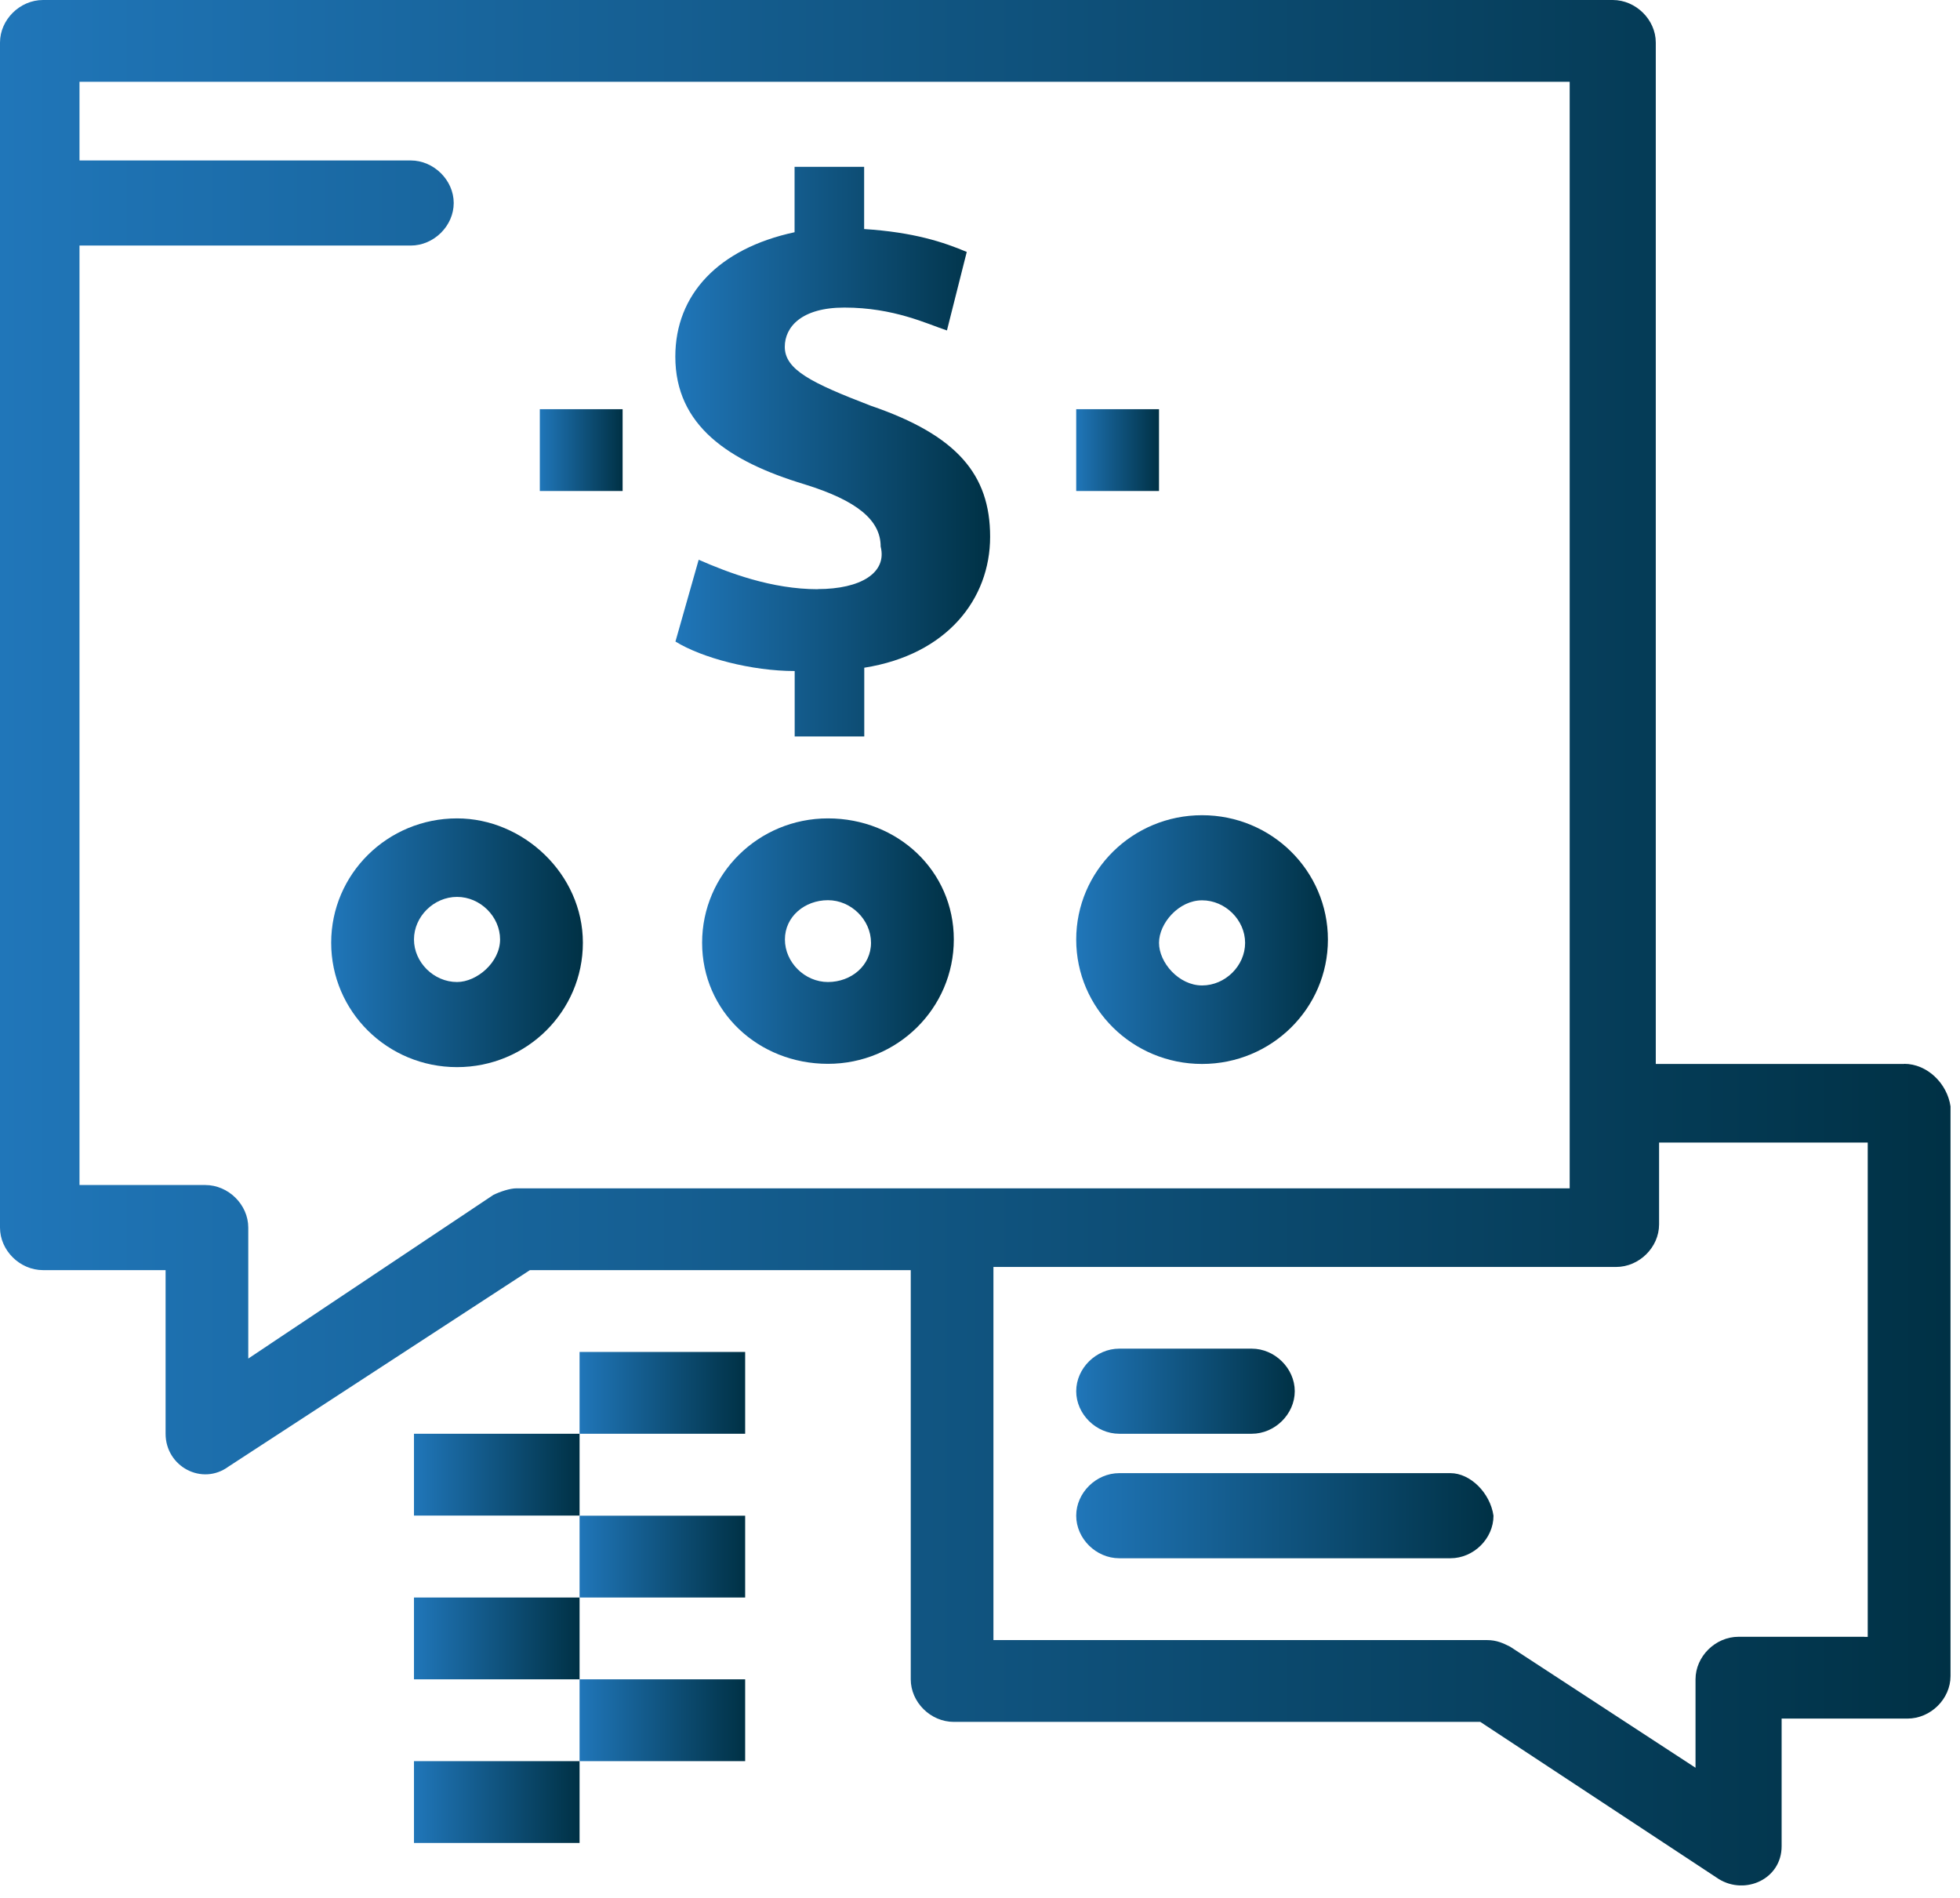
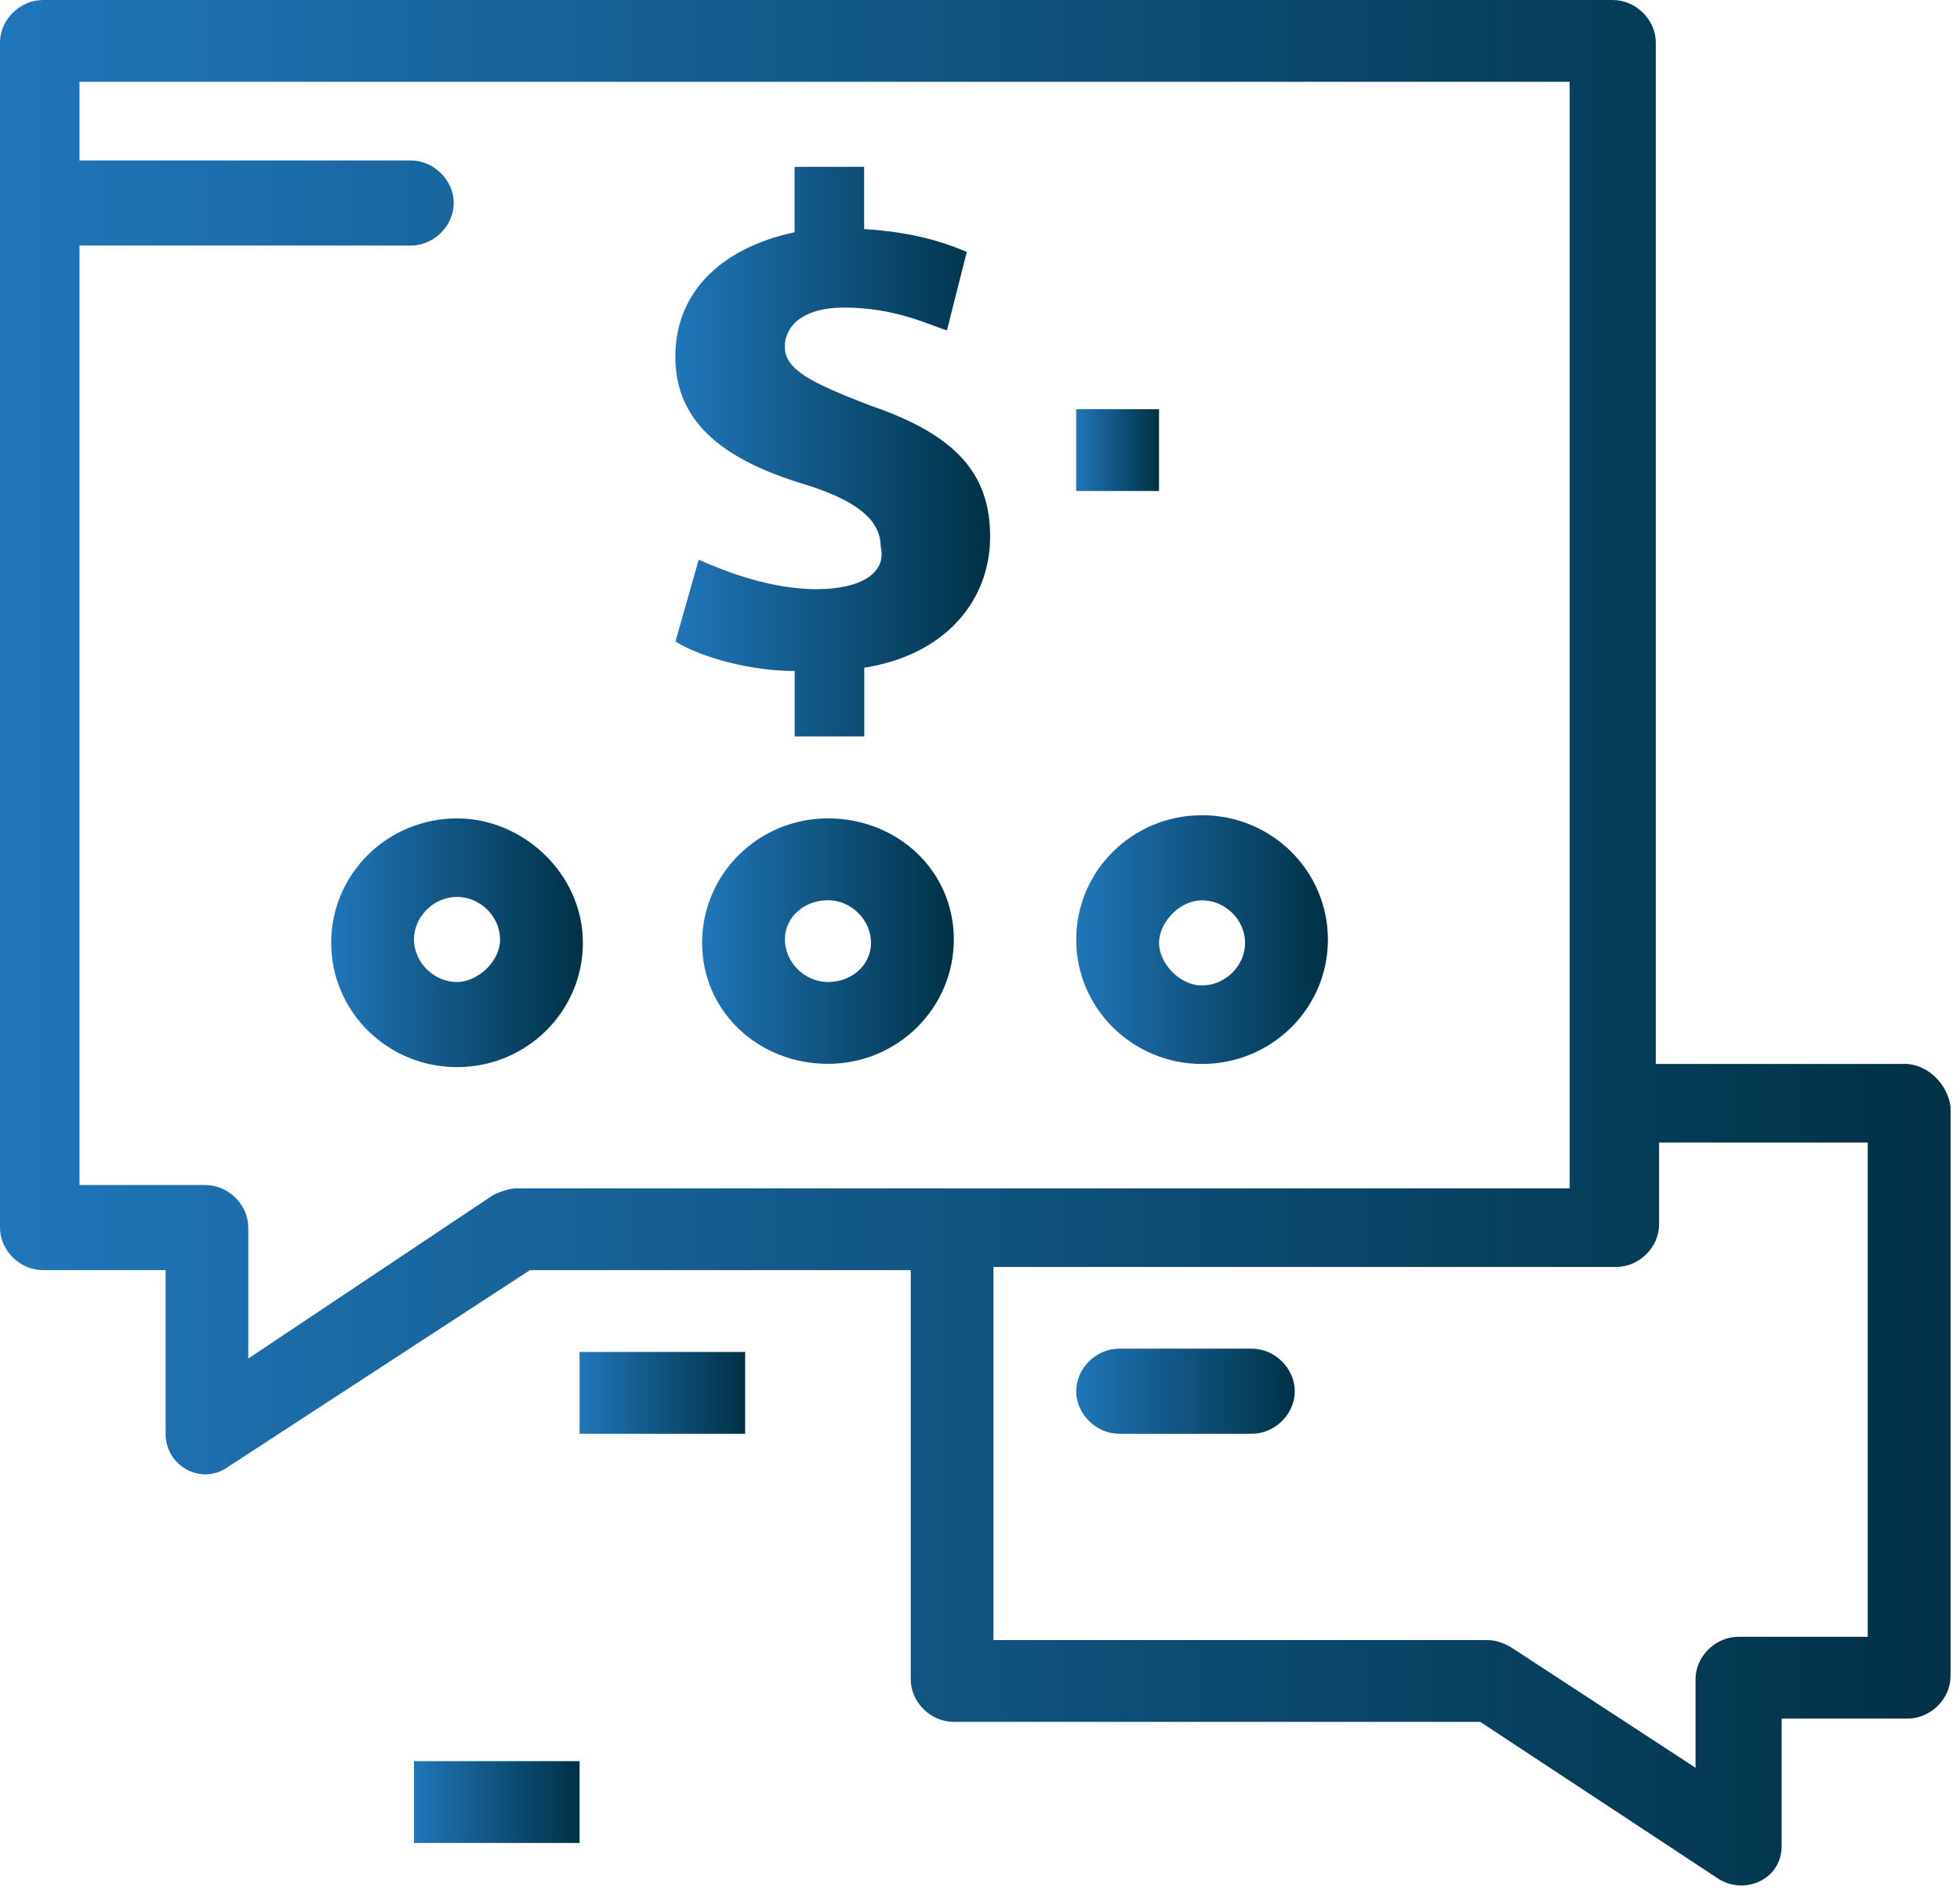
<svg xmlns="http://www.w3.org/2000/svg" width="127" height="123" viewBox="0 0 127 123" fill="none">
  <g clip-path="url(#clip0_238_294)">
    <path d="M123.382 68.942H107.288V2.758C107.288 1.276 105.996 0 104.499 0H2.789C1.284 0 0 1.276 0 2.758V79.545C0 81.027 1.284 82.302 2.789 82.302H10.73V92.905C10.73 95.029 13.091 96.297 14.811 95.029L34.336 82.302H59.013V108.817C59.013 110.299 60.297 111.575 61.802 111.575H95.917L111.369 121.758C113.089 122.82 115.442 121.758 115.442 119.634V111.361H123.596C125.102 111.361 126.386 110.085 126.386 108.603V71.692C126.172 70.21 124.88 68.934 123.382 68.934V68.942ZM33.472 77.001C33.045 77.001 32.403 77.215 31.967 77.429L16.087 88.032V79.545C16.087 78.063 14.803 76.787 13.297 76.787H5.151V15.912H26.61C28.116 15.912 29.399 14.636 29.399 13.155C29.399 11.673 28.108 10.397 26.61 10.397H5.151V5.301H101.709V77.001H33.472ZM120.807 106.06H112.653C111.147 106.06 109.863 107.336 109.863 108.817V114.547L97.85 106.702C97.422 106.488 96.994 106.274 96.344 106.274H64.37V82.097H104.713C106.218 82.097 107.502 80.821 107.502 79.339V74.037H121.021V106.068H120.807V106.06Z" fill="url(#paint0_linear_238_294)" />
    <path d="M72.524 92.905H81.106C82.612 92.905 83.895 91.629 83.895 90.148C83.895 88.666 82.603 87.39 81.106 87.39H72.524C71.018 87.39 69.734 88.666 69.734 90.148C69.734 91.629 71.018 92.905 72.524 92.905Z" fill="url(#paint1_linear_238_294)" />
-     <path d="M93.983 95.457H72.524C71.018 95.457 69.734 96.733 69.734 98.215C69.734 99.697 71.018 100.972 72.524 100.972H93.983C95.489 100.972 96.772 99.697 96.772 98.215C96.558 96.733 95.267 95.457 93.983 95.457Z" fill="url(#paint2_linear_238_294)" />
    <path d="M29.614 53.03C25.105 53.03 21.459 56.635 21.459 61.089C21.459 65.542 25.105 69.148 29.614 69.148C34.123 69.148 37.768 65.542 37.768 61.089C37.768 56.635 33.909 53.03 29.614 53.03ZM29.614 63.633C28.108 63.633 26.824 62.357 26.824 60.875C26.824 59.393 28.108 58.117 29.614 58.117C31.119 58.117 32.403 59.393 32.403 60.875C32.403 62.357 30.897 63.633 29.614 63.633Z" fill="url(#paint3_linear_238_294)" />
    <path d="M53.648 53.03C49.139 53.03 45.494 56.635 45.494 61.089C45.494 65.542 49.139 68.934 53.648 68.934C58.157 68.934 61.803 65.328 61.803 60.875C61.803 56.421 58.157 53.03 53.648 53.03ZM53.648 63.633C52.143 63.633 50.859 62.357 50.859 60.875C50.859 59.393 52.143 58.331 53.648 58.331C55.154 58.331 56.438 59.607 56.438 61.089C56.438 62.571 55.154 63.633 53.648 63.633Z" fill="url(#paint4_linear_238_294)" />
    <path d="M77.889 68.942C82.397 68.942 86.043 65.336 86.043 60.883C86.043 56.429 82.397 52.824 77.889 52.824C73.38 52.824 69.734 56.429 69.734 60.883C69.734 65.336 73.38 68.942 77.889 68.942ZM77.889 58.339C79.394 58.339 80.678 59.615 80.678 61.097C80.678 62.579 79.394 63.855 77.889 63.855C76.383 63.855 75.099 62.373 75.099 61.097C75.099 59.821 76.383 58.339 77.889 58.339Z" fill="url(#paint5_linear_238_294)" />
    <path d="M52.998 38.18C49.995 38.18 47.205 37.118 45.272 36.27L43.766 41.571C45.486 42.633 48.703 43.481 51.492 43.481V47.721H56.001V43.267C61.366 42.419 64.156 38.814 64.156 34.78C64.156 30.747 62.008 28.203 56.429 26.293C52.57 24.811 50.851 23.955 50.851 22.474C50.851 21.198 51.92 19.93 54.71 19.93C57.927 19.93 60.075 20.992 61.358 21.412L62.642 16.324C61.136 15.69 59.211 15.048 55.993 14.842V10.809H51.485V15.048C46.548 16.11 43.758 19.082 43.758 23.108C43.758 27.561 47.19 29.891 52.126 31.381C55.558 32.442 57.063 33.718 57.063 35.414C57.491 37.11 55.78 38.172 52.982 38.172L52.998 38.18Z" fill="url(#paint6_linear_238_294)" />
    <path d="M75.099 26.515H69.734V31.816H75.099V26.515Z" fill="url(#paint7_linear_238_294)" />
-     <path d="M40.343 26.515H34.978V31.816H40.343V26.515Z" fill="url(#paint8_linear_238_294)" />
    <path d="M37.554 114.119H26.824V119.42H37.554V114.119Z" fill="url(#paint9_linear_238_294)" />
-     <path d="M48.283 108.817H37.554V114.119H48.283V108.817Z" fill="url(#paint10_linear_238_294)" />
-     <path d="M37.554 103.516H26.824V108.817H37.554V103.516Z" fill="url(#paint11_linear_238_294)" />
-     <path d="M48.283 98.215H37.554V103.516H48.283V98.215Z" fill="url(#paint12_linear_238_294)" />
-     <path d="M37.554 92.905H26.824V98.207H37.554V92.905Z" fill="url(#paint13_linear_238_294)" />
+     <path d="M37.554 92.905V98.207H37.554V92.905Z" fill="url(#paint13_linear_238_294)" />
    <path d="M48.283 87.604H37.554V92.905H48.283V87.604Z" fill="url(#paint14_linear_238_294)" />
  </g>
  <defs>
    <linearGradient id="paint0_linear_238_294" x1="0" y1="61.089" x2="126.386" y2="61.089" gradientUnits="userSpaceOnUse">
      <stop stop-color="#2076B9" />
      <stop offset="1" stop-color="#003145" />
    </linearGradient>
    <linearGradient id="paint1_linear_238_294" x1="69.734" y1="90.148" x2="83.903" y2="90.148" gradientUnits="userSpaceOnUse">
      <stop stop-color="#2076B9" />
      <stop offset="1" stop-color="#003145" />
    </linearGradient>
    <linearGradient id="paint2_linear_238_294" x1="69.734" y1="98.215" x2="96.772" y2="98.215" gradientUnits="userSpaceOnUse">
      <stop stop-color="#2076B9" />
      <stop offset="1" stop-color="#003145" />
    </linearGradient>
    <linearGradient id="paint3_linear_238_294" x1="21.459" y1="61.089" x2="37.768" y2="61.089" gradientUnits="userSpaceOnUse">
      <stop stop-color="#2076B9" />
      <stop offset="1" stop-color="#003145" />
    </linearGradient>
    <linearGradient id="paint4_linear_238_294" x1="45.494" y1="60.986" x2="61.803" y2="60.986" gradientUnits="userSpaceOnUse">
      <stop stop-color="#2076B9" />
      <stop offset="1" stop-color="#003145" />
    </linearGradient>
    <linearGradient id="paint5_linear_238_294" x1="69.734" y1="60.875" x2="86.043" y2="60.875" gradientUnits="userSpaceOnUse">
      <stop stop-color="#2076B9" />
      <stop offset="1" stop-color="#003145" />
    </linearGradient>
    <linearGradient id="paint6_linear_238_294" x1="43.774" y1="29.273" x2="64.156" y2="29.273" gradientUnits="userSpaceOnUse">
      <stop stop-color="#2076B9" />
      <stop offset="1" stop-color="#003145" />
    </linearGradient>
    <linearGradient id="paint7_linear_238_294" x1="69.734" y1="29.17" x2="75.099" y2="29.17" gradientUnits="userSpaceOnUse">
      <stop stop-color="#2076B9" />
      <stop offset="1" stop-color="#003145" />
    </linearGradient>
    <linearGradient id="paint8_linear_238_294" x1="34.978" y1="29.17" x2="40.343" y2="29.17" gradientUnits="userSpaceOnUse">
      <stop stop-color="#2076B9" />
      <stop offset="1" stop-color="#003145" />
    </linearGradient>
    <linearGradient id="paint9_linear_238_294" x1="26.824" y1="116.774" x2="37.554" y2="116.774" gradientUnits="userSpaceOnUse">
      <stop stop-color="#2076B9" />
      <stop offset="1" stop-color="#003145" />
    </linearGradient>
    <linearGradient id="paint10_linear_238_294" x1="37.554" y1="111.472" x2="48.283" y2="111.472" gradientUnits="userSpaceOnUse">
      <stop stop-color="#2076B9" />
      <stop offset="1" stop-color="#003145" />
    </linearGradient>
    <linearGradient id="paint11_linear_238_294" x1="26.824" y1="106.163" x2="37.554" y2="106.163" gradientUnits="userSpaceOnUse">
      <stop stop-color="#2076B9" />
      <stop offset="1" stop-color="#003145" />
    </linearGradient>
    <linearGradient id="paint12_linear_238_294" x1="37.554" y1="100.861" x2="48.283" y2="100.861" gradientUnits="userSpaceOnUse">
      <stop stop-color="#2076B9" />
      <stop offset="1" stop-color="#003145" />
    </linearGradient>
    <linearGradient id="paint13_linear_238_294" x1="26.824" y1="95.56" x2="37.554" y2="95.56" gradientUnits="userSpaceOnUse">
      <stop stop-color="#2076B9" />
      <stop offset="1" stop-color="#003145" />
    </linearGradient>
    <linearGradient id="paint14_linear_238_294" x1="37.554" y1="90.259" x2="48.283" y2="90.259" gradientUnits="userSpaceOnUse">
      <stop stop-color="#2076B9" />
      <stop offset="1" stop-color="#003145" />
    </linearGradient>
    <clipPath id="clip0_238_294">
      <rect width="126.386" height="122.17" fill="white" />
    </clipPath>
  </defs>
</svg>